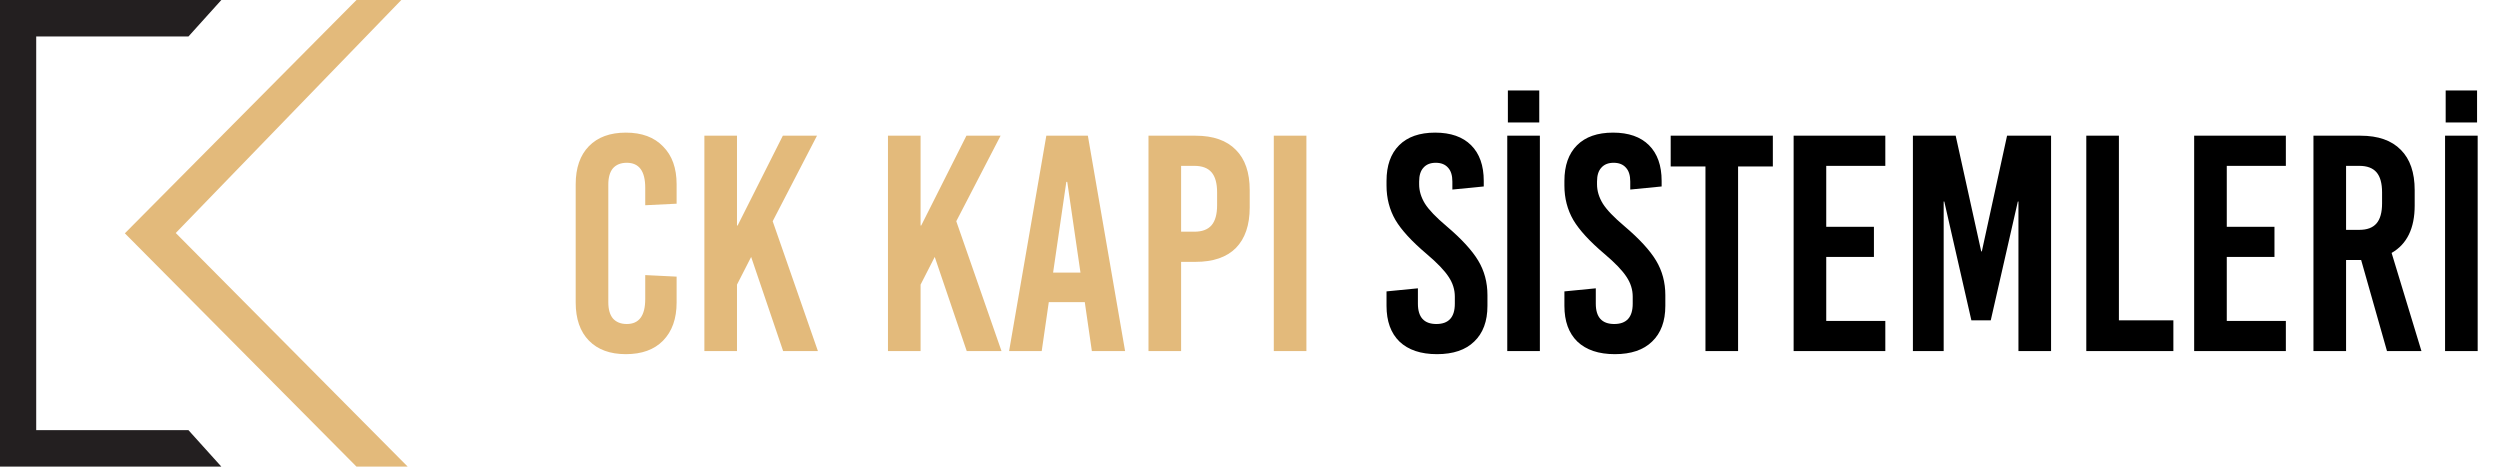
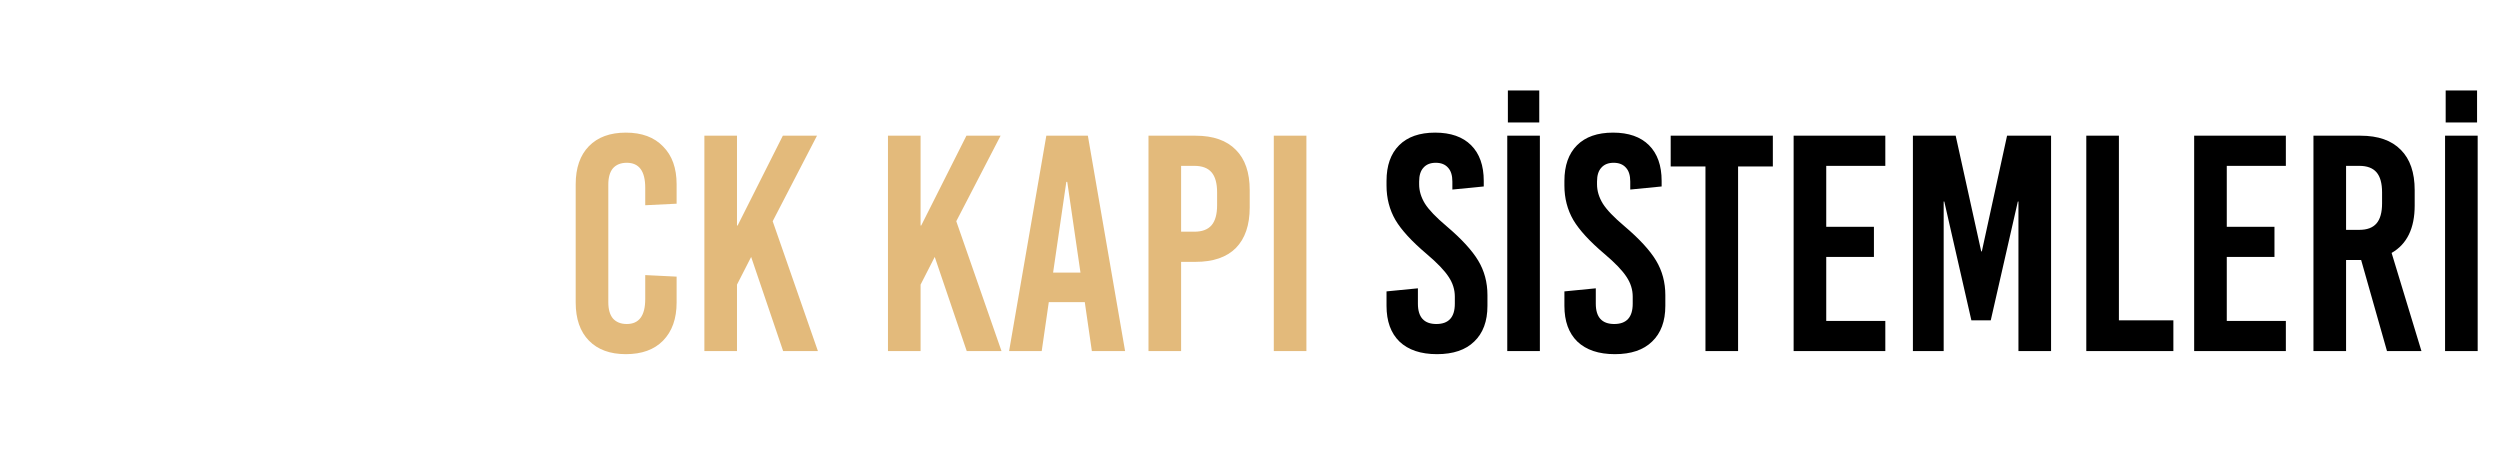
<svg xmlns="http://www.w3.org/2000/svg" width="325" height="61" viewBox="0 0 325 61" fill="none">
-   <path d="M4.707 55.92V4.742H24.499L28.775 0H0V4.742V55.92V60.662H28.775L24.499 55.92H4.707Z" fill="#231F20" />
-   <path d="M22.848 30.29L52.17 0H46.343L16.232 30.331L17.63 31.74L19.561 33.684L46.343 60.662H53L22.848 30.29Z" fill="#E3BA7B" />
  <path d="M81.36 17.241C83.44 17.241 85.053 17.841 86.2 19.041C87.373 20.214 87.96 21.854 87.96 23.961V26.481L83.88 26.681V24.401C83.88 22.241 83.08 21.161 81.48 21.161C80.707 21.161 80.107 21.401 79.68 21.881C79.28 22.361 79.08 23.067 79.08 24.001V39.281C79.08 40.214 79.28 40.921 79.68 41.401C80.107 41.881 80.707 42.121 81.48 42.121C83.08 42.121 83.88 41.041 83.88 38.881V35.761L87.96 35.961V39.321C87.96 41.428 87.373 43.081 86.2 44.281C85.053 45.454 83.44 46.041 81.36 46.041C79.307 46.041 77.707 45.454 76.56 44.281C75.413 43.108 74.84 41.454 74.84 39.321V23.961C74.84 21.828 75.413 20.174 76.56 19.001C77.707 17.828 79.307 17.241 81.36 17.241ZM100.449 28.761L106.329 45.641H101.809L97.649 33.401L95.809 37.001V45.641H91.569V17.641H95.809V29.321H95.889L101.769 17.641H106.209L100.449 28.761ZM124.316 28.761L130.196 45.641H125.676L121.516 33.401L119.676 37.001V45.641H115.436V17.641H119.676V29.321H119.756L125.636 17.641H130.076L124.316 28.761ZM146.262 45.641H141.942L141.022 39.281H136.342L135.422 45.641H131.182L136.022 17.641H141.422L146.262 45.641ZM138.622 23.641L136.902 35.441H140.462L138.742 23.641H138.622ZM155.423 17.641C157.717 17.641 159.463 18.254 160.663 19.481C161.863 20.681 162.463 22.427 162.463 24.721V26.961C162.463 29.254 161.863 31.014 160.663 32.241C159.463 33.441 157.717 34.041 155.423 34.041H153.543V45.641H149.303V17.641H155.423ZM153.543 21.561V30.121H155.263C156.277 30.121 157.023 29.841 157.503 29.281C157.983 28.721 158.223 27.854 158.223 26.681V25.001C158.223 23.828 157.983 22.961 157.503 22.401C157.023 21.841 156.277 21.561 155.263 21.561H153.543ZM169.833 45.641H165.593V17.641H169.833V45.641Z" fill="#E3BA7B" />
  <path d="M186.568 17.241C188.595 17.241 190.155 17.788 191.248 18.881C192.341 19.974 192.888 21.521 192.888 23.521V24.241L188.808 24.641V23.601C188.808 22.801 188.621 22.201 188.248 21.801C187.875 21.374 187.341 21.161 186.648 21.161C185.955 21.161 185.421 21.374 185.048 21.801C184.675 22.201 184.488 22.801 184.488 23.601V23.961C184.488 24.814 184.741 25.654 185.248 26.481C185.755 27.281 186.688 28.254 188.048 29.401C189.995 31.054 191.368 32.547 192.168 33.881C192.968 35.214 193.368 36.708 193.368 38.361V39.761C193.368 41.761 192.795 43.307 191.648 44.401C190.528 45.494 188.915 46.041 186.808 46.041C184.701 46.041 183.075 45.494 181.928 44.401C180.808 43.307 180.248 41.761 180.248 39.761V37.881L184.328 37.481V39.481C184.328 41.241 185.128 42.121 186.728 42.121C188.328 42.121 189.128 41.241 189.128 39.481V38.561C189.128 37.654 188.861 36.801 188.328 36.001C187.795 35.174 186.835 34.174 185.448 33.001C183.528 31.374 182.181 29.907 181.408 28.601C180.635 27.267 180.248 25.774 180.248 24.121V23.521C180.248 21.521 180.795 19.974 181.888 18.881C182.981 17.788 184.541 17.241 186.568 17.241ZM200.184 45.641H195.944V17.641H200.184V45.641ZM200.104 15.921H196.024V11.761H200.104V15.921ZM209.693 17.241C211.72 17.241 213.28 17.788 214.373 18.881C215.466 19.974 216.013 21.521 216.013 23.521V24.241L211.933 24.641V23.601C211.933 22.801 211.746 22.201 211.373 21.801C211 21.374 210.466 21.161 209.773 21.161C209.08 21.161 208.546 21.374 208.173 21.801C207.8 22.201 207.613 22.801 207.613 23.601V23.961C207.613 24.814 207.866 25.654 208.373 26.481C208.88 27.281 209.813 28.254 211.173 29.401C213.12 31.054 214.493 32.547 215.293 33.881C216.093 35.214 216.493 36.708 216.493 38.361V39.761C216.493 41.761 215.92 43.307 214.773 44.401C213.653 45.494 212.04 46.041 209.933 46.041C207.826 46.041 206.2 45.494 205.053 44.401C203.933 43.307 203.373 41.761 203.373 39.761V37.881L207.453 37.481V39.481C207.453 41.241 208.253 42.121 209.853 42.121C211.453 42.121 212.253 41.241 212.253 39.481V38.561C212.253 37.654 211.986 36.801 211.453 36.001C210.92 35.174 209.96 34.174 208.573 33.001C206.653 31.374 205.306 29.907 204.533 28.601C203.76 27.267 203.373 25.774 203.373 24.121V23.521C203.373 21.521 203.92 19.974 205.013 18.881C206.106 17.788 207.666 17.241 209.693 17.241ZM230.47 21.641H225.95V45.641H221.71V21.641H217.19V17.641H230.47V21.641ZM245.091 21.561H237.411V29.481H243.611V33.401H237.411V41.721H245.091V45.641H233.171V17.641H245.091V21.561ZM266.638 45.641H262.398V26.201H262.318L258.798 41.641H256.278L252.758 26.201H252.678V45.641H248.678V17.641H254.238L257.558 32.681H257.638L260.918 17.641H266.638V45.641ZM275.458 41.641H282.538V45.641H271.218V17.641H275.458V41.641ZM297.161 21.561H289.481V29.481H295.681V33.401H289.481V41.721H297.161V45.641H285.241V17.641H297.161V21.561ZM310.309 45.641L306.949 33.801H304.989V45.641H300.749V17.641H306.869C309.162 17.641 310.909 18.254 312.109 19.481C313.309 20.681 313.909 22.427 313.909 24.721V26.721C313.909 29.681 312.909 31.734 310.909 32.881L314.789 45.641H310.309ZM304.989 21.561V29.881H306.709C307.722 29.881 308.469 29.601 308.949 29.041C309.429 28.481 309.669 27.614 309.669 26.441V25.001C309.669 23.828 309.429 22.961 308.949 22.401C308.469 21.841 307.722 21.561 306.709 21.561H304.989ZM322.098 45.641H317.858V17.641H322.098V45.641ZM322.018 15.921H317.938V11.761H322.018V15.921Z" fill="black" />
</svg>